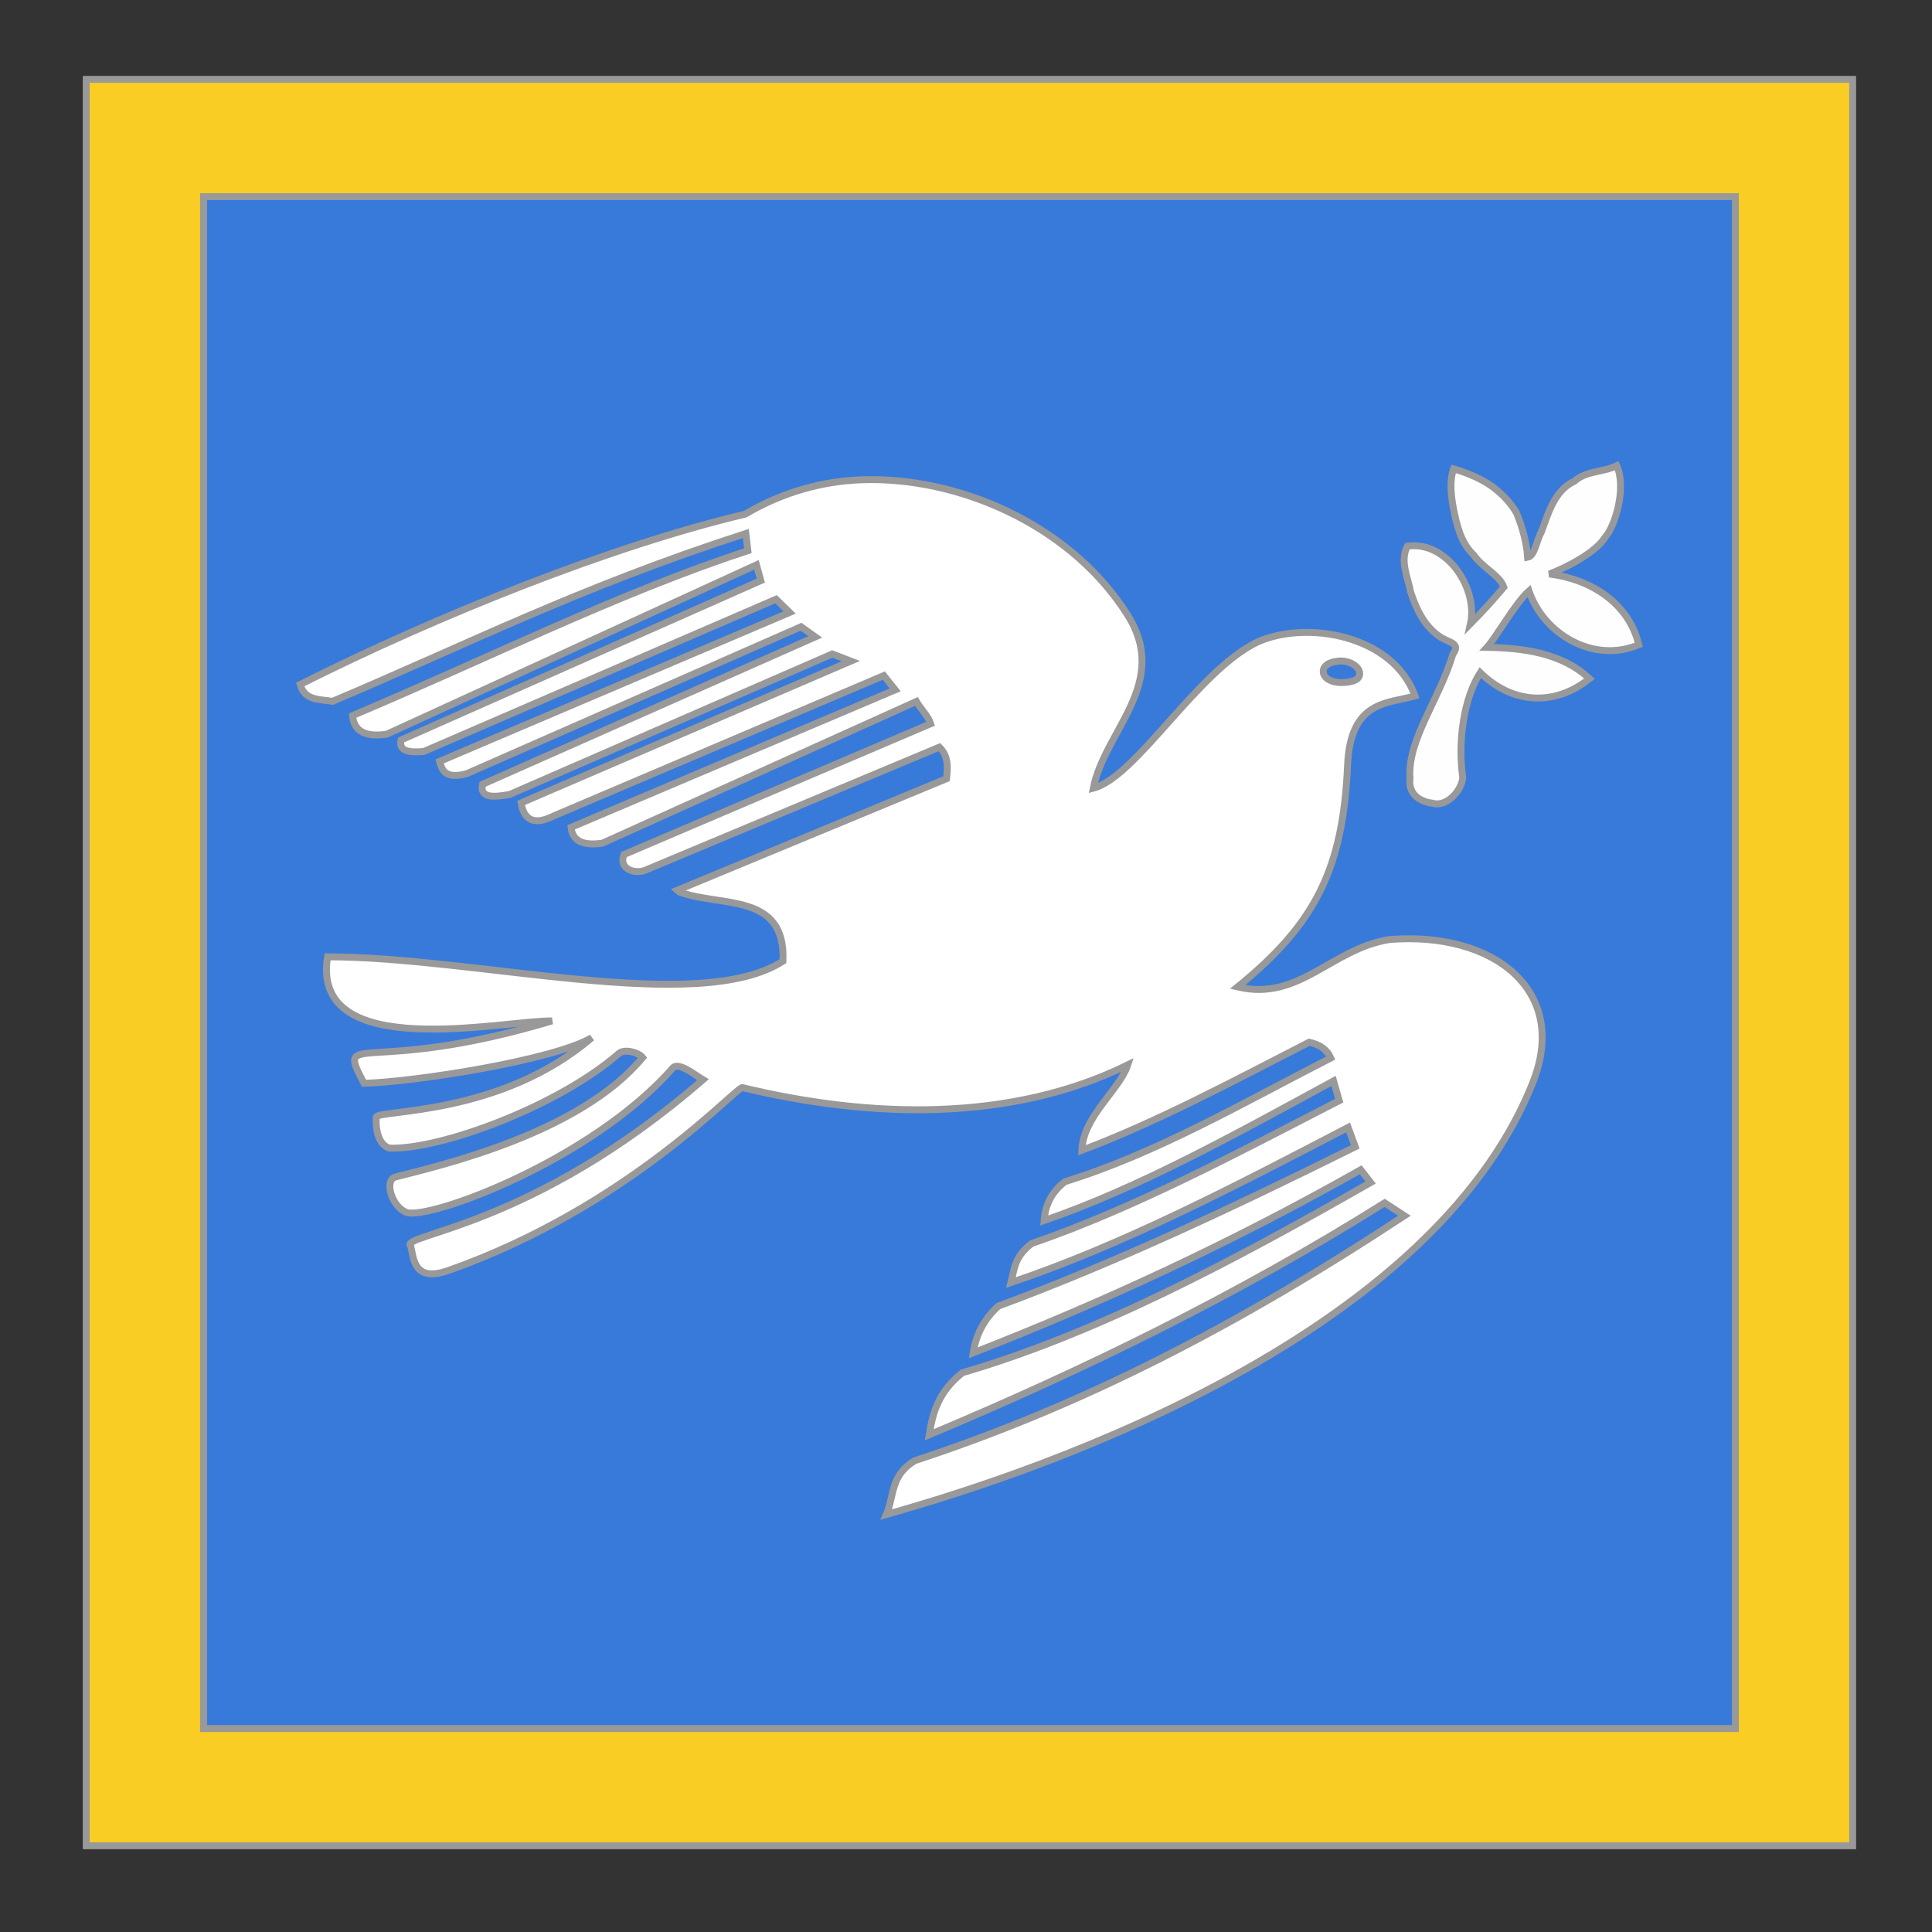
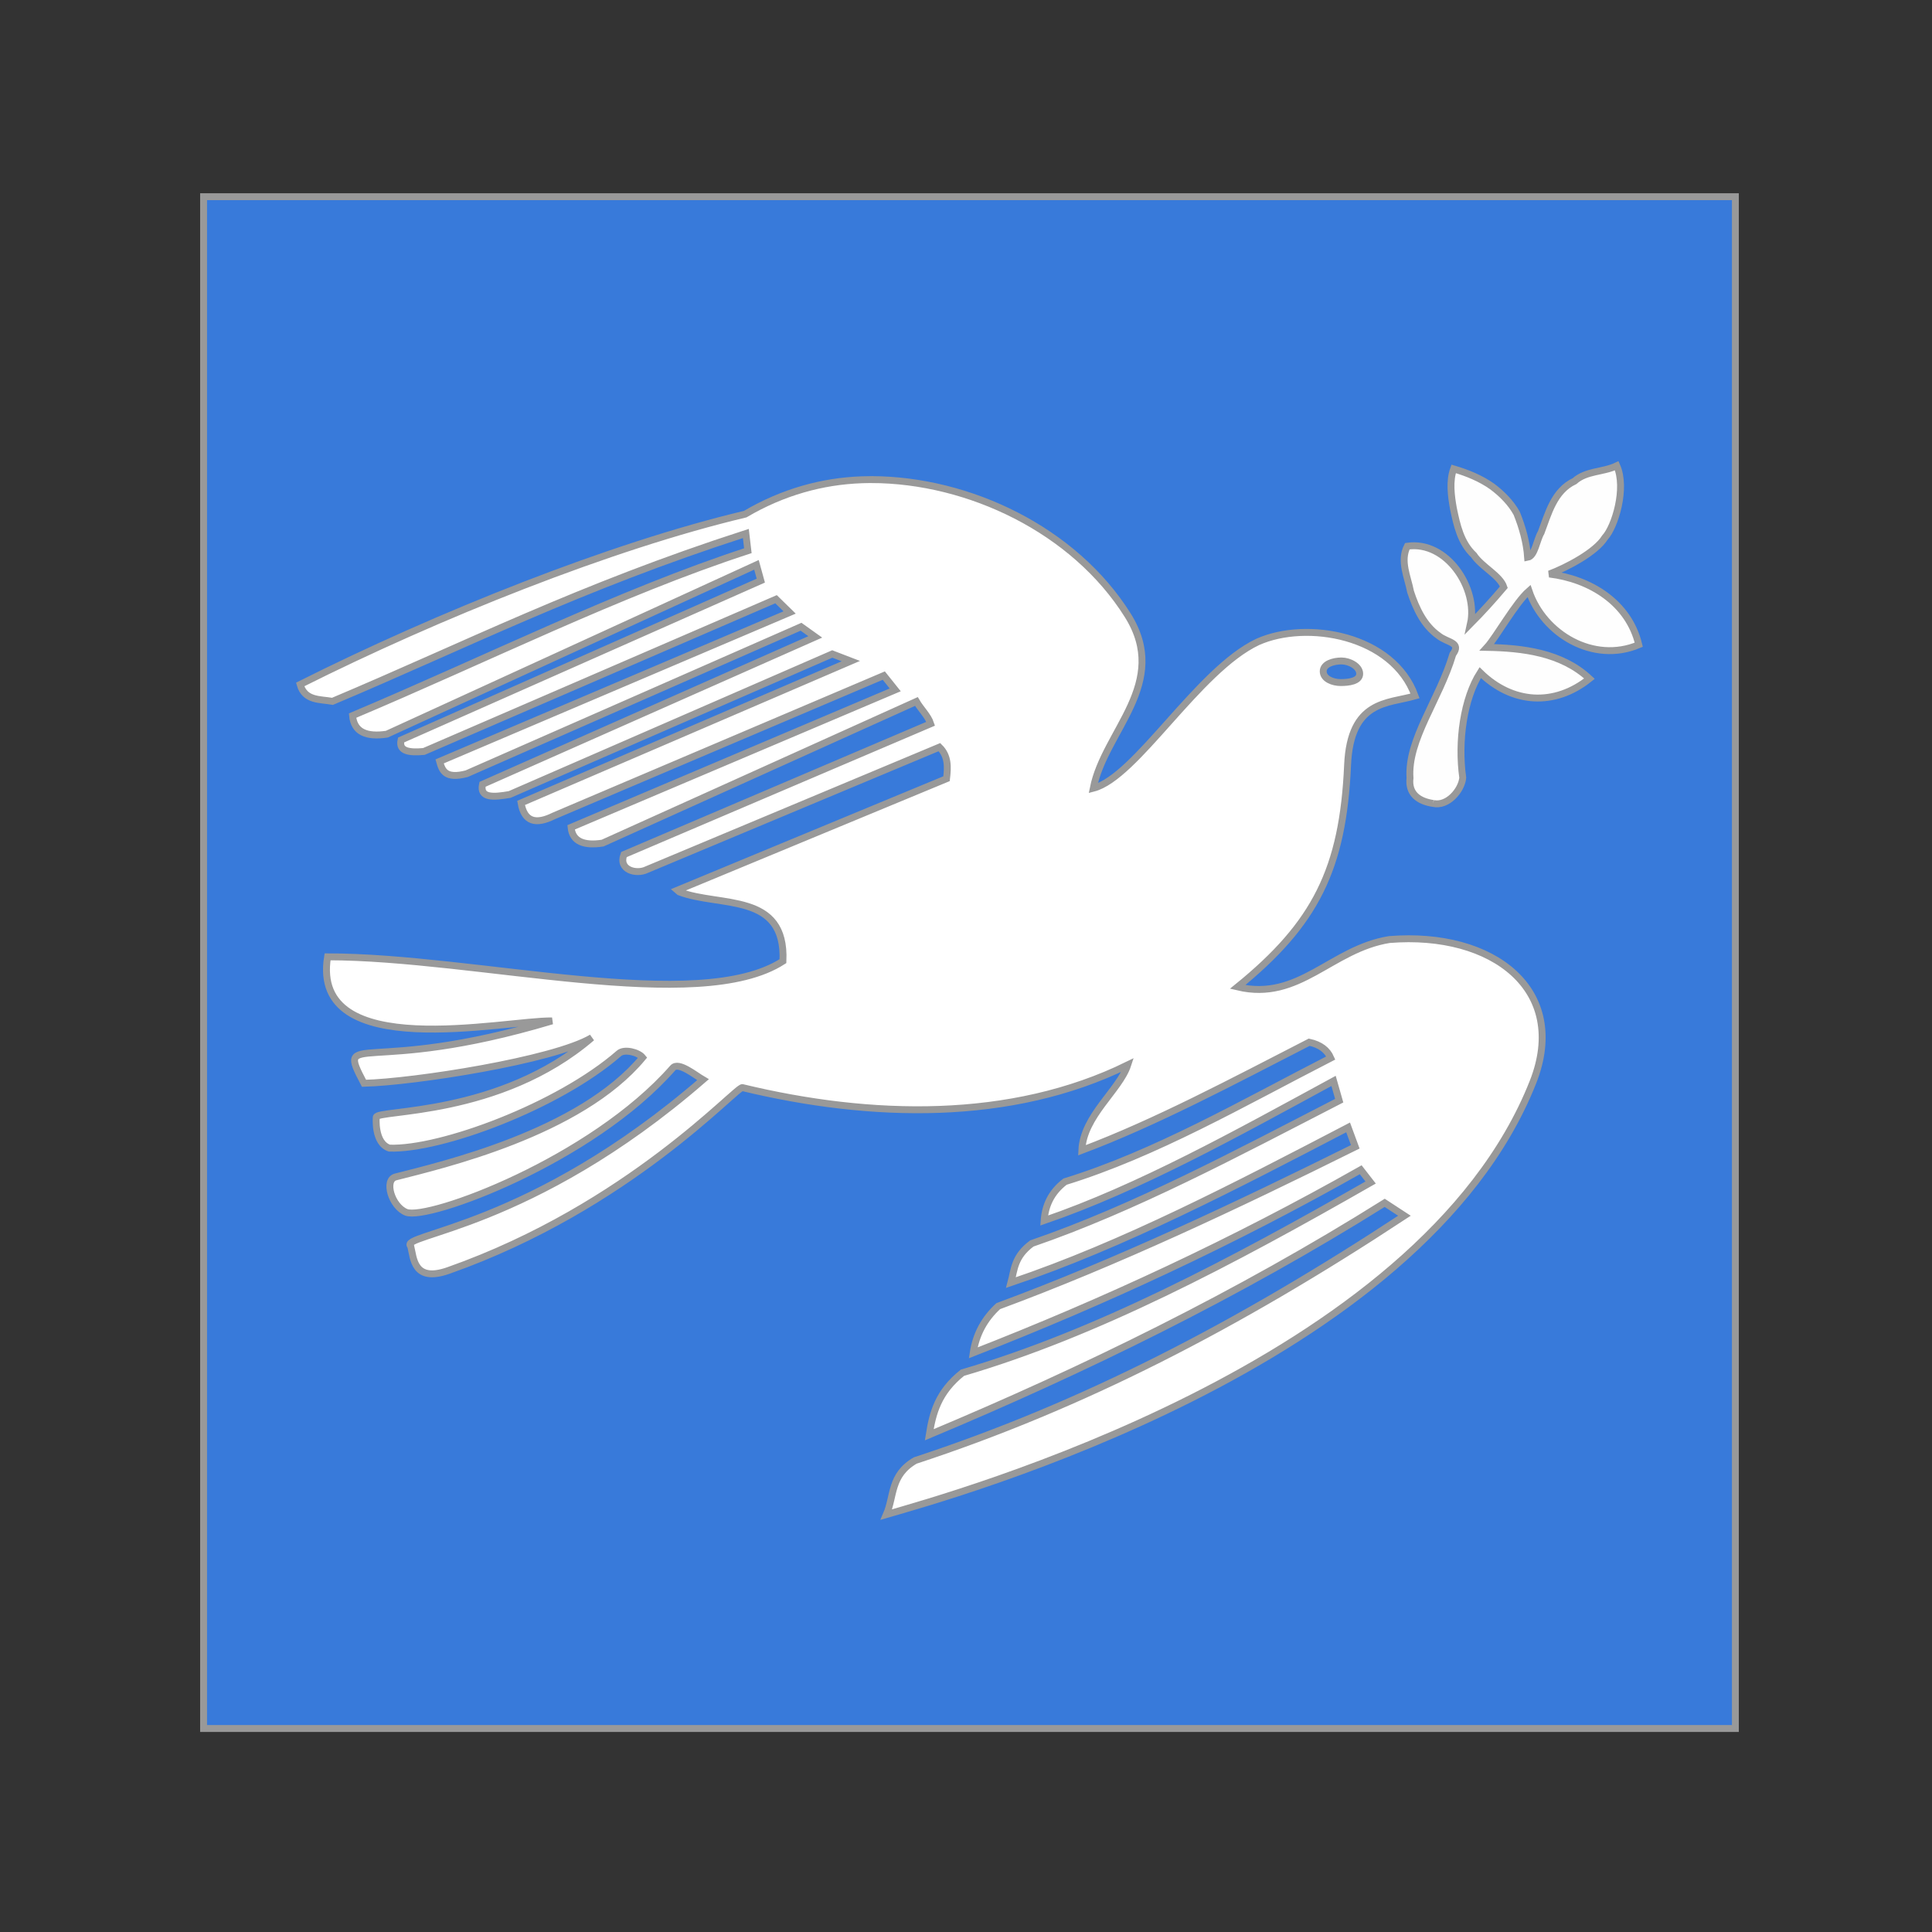
<svg xmlns="http://www.w3.org/2000/svg" id="svg2" viewBox="0 0 280 280" version="1.1">
  <rect x="0" y="0" width="280" height="280" fill="#333333" stroke="none" />
  <g id="g3609" stroke="#999">
-     <path id="rect2845" fill="#f9cd23" d="m12.5 11.5v256h256v-256h-256zm17 17h222v222h-222v-222z" />
    <rect id="rect2840" height="222" width="222" y="28.507" x="29.505" fill="#387ada" />
    <path id="path2824" stroke-width="1.001px" fill="#fff" d="m126.27 69.501c-0.456-0.001-0.918 0.015-1.374 0.031-5.712 0.205-11.425 1.763-16.898 4.981-19.508 4.633-44.508 14.662-64.498 24.687 0.671 2.377 2.843 2.121 4.685 2.444 19.347-8.154 35.724-16.521 59.908-24.328l0.293 2.498c-18.569 6.053-38.03 15.784-57.29 23.895 0.202 2.356 1.974 3.137 4.966 2.694l53.571-24.542 0.63 2.287-52.14 23.101c-0.372 1.663 1.222 1.848 3.311 1.66l51.035-22.067 1.969 1.923-50.724 21.585c0.367 1.327 0.816 2.589 3.915 1.784l48.464-21.302 2.061 1.472-48.225 21.366c-0.439 2.052 1.629 1.869 3.936 1.472l46.757-20.363 2.686 1.034-47.788 20.551c0.451 2.734 2.126 3.188 4.748 1.88l47.819-20.332 1.655 2.068-46.976 19.925c0.199 2.087 1.882 2.686 4.56 2.287l45.485-20.528c0.656 1.128 1.691 2.075 2.067 3.228l-44.459 18.96c-0.833 2.239 1.824 2.906 3.28 2.193l42.447-17.763c1.311 1.282 1.229 2.913 1.031 4.574l-39.011 16.165c0.101 0.088 0.232 0.17 0.312 0.251 5.906 2.227 15.444 0.003 14.992 10.025-12.211 7.894-44.336-0.623-65.997-0.627-2.521 15.521 25.725 9.17 32.527 9.288-26.989 8.065-31.435 1.094-27.249 9.039 7.186-0.172 27.464-3.326 33.014-6.61-13.323 11.461-31.234 10.405-31.234 11.529 0 0-0.344 3.736 1.905 4.48 7.4 0.254 24.456-6.047 33.271-13.735 0.768-0.67 2.792-0.187 3.429 0.609-9.083 10.972-29.176 15.6-35.802 17.302-1.71 0.439-0.588 4.278 1.538 5.123 3.168 1.215 26.876-7.514 38.636-20.921 0.833-0.95 3.272 1.065 4.374 1.705-24.986 21.666-44.211 22.372-42.353 24.13 0.425 1.72 0.407 5.303 5.464 3.519 26.194-9.236 41.76-26.707 42.603-26.504 18.62 4.489 38.91 5.023 55.846-3.289-1.189 3.65-6.439 7.388-6.653 12.375 10.682-4.011 21.848-9.963 32.952-15.664 1.646 0.358 2.629 1.159 3.123 2.287-12.743 6.537-25.356 13.861-38.511 17.92-2.016 1.543-2.872 3.474-3.03 5.639 13.689-4.688 27.833-12.566 41.947-20.238l0.817 2.865c-14.848 7.64-29.697 15.596-44.545 20.694-2.562 1.89-2.52 3.78-3.03 5.67 16.289-5.483 32.578-14.007 48.867-22.492l1.036 2.813c-17.249 8.561-34.498 16.712-51.746 23.094-1.963 1.801-3.21 4.033-3.623 6.767 18.927-7.386 37.67-16.071 56.159-26.535l1.437 1.848c-20.263 11.59-39.759 21.889-59.157 27.569-3.54 2.803-4.323 5.882-4.81 8.991 22.323-9.349 44.72-20.269 66.006-33.613l2.861 1.869c-24.4 16.062-46.826 27.572-70.897 35.472-3.642 2.11-3.029 5.168-4.185 7.832 9.405-2.729 77.409-21.464 93.702-62.656 5.278-13.343-5.717-21.895-20.802-20.677-8.459 1.352-13.053 8.995-21.995 6.866 11.25-9.141 15.271-17.053 15.936-32.148 0.416-9.449 5.846-8.883 9.776-10.025-3.182-8.832-15.723-10.999-22.797-7.828-8.685 4.098-17.62 19.615-23.835 21.205 1.667-8.354 11.187-15.18 4.997-25.062-7.75-12.372-23.04-19.646-37.17-19.668zm68.144 26.29c1.143 0 2.643 0.768 2.643 1.857s-1.616 1.274-2.759 1.274-2.527-0.535-2.527-1.624 1.5-1.507 2.643-1.507z" />
-     <path id="path2828" d="m207.7 116.44c2.084 0.476 4.12-1.895 4.293-3.723-0.748-5.321 0.151-11.505 2.531-15.233 4.613 4.508 10.725 4.97 15.834 0.87-4.064-3.795-9.729-4.438-14.854-4.533 1.323-1.451 4.163-6.51 6.086-8.177 2.101 6.23 9.349 10.573 15.912 7.796-1.464-6.15-7.112-9.536-12.952-10.249 2.476-0.93 6.707-3.135 8.044-5.283 1.451-1.567 3.172-7.16 1.718-10.406-1.973 0.956-4.388 0.694-6.115 2.224-2.989 1.404-3.808 4.729-4.845 7.455-0.647 1.053-0.904 3.414-1.956 3.593-0.147-2.14-0.746-4.302-1.574-6.363-0.834-1.525-2.148-2.853-3.57-3.91-1.669-1.185-3.62-1.969-5.579-2.549-0.641 1.76-0.365 3.894-0.032 5.75 0.503 2.405 1.047 4.949 2.956 6.749 1.145 1.723 3.808 2.965 4.351 4.649-1.536 1.821-3.175 3.626-4.838 5.303 1.132-5.091-3.397-12.08-9.151-11.243-1.092 2.14 0.059 4.447 0.474 6.603 0.791 2.394 1.886 4.836 4.067 6.381 1.308 1.026 3.338 0.94 2.055 2.678-1.944 6.568-6.6 12.376-6.205 17.945-0.264 2.244 1.208 3.348 3.35 3.675h-0z" fill="#fefefe" />
+     <path id="path2828" d="m207.7 116.44c2.084 0.476 4.12-1.895 4.293-3.723-0.748-5.321 0.151-11.505 2.531-15.233 4.613 4.508 10.725 4.97 15.834 0.87-4.064-3.795-9.729-4.438-14.854-4.533 1.323-1.451 4.163-6.51 6.086-8.177 2.101 6.23 9.349 10.573 15.912 7.796-1.464-6.15-7.112-9.536-12.952-10.249 2.476-0.93 6.707-3.135 8.044-5.283 1.451-1.567 3.172-7.16 1.718-10.406-1.973 0.956-4.388 0.694-6.115 2.224-2.989 1.404-3.808 4.729-4.845 7.455-0.647 1.053-0.904 3.414-1.956 3.593-0.147-2.14-0.746-4.302-1.574-6.363-0.834-1.525-2.148-2.853-3.57-3.91-1.669-1.185-3.62-1.969-5.579-2.549-0.641 1.76-0.365 3.894-0.032 5.75 0.503 2.405 1.047 4.949 2.956 6.749 1.145 1.723 3.808 2.965 4.351 4.649-1.536 1.821-3.175 3.626-4.838 5.303 1.132-5.091-3.397-12.08-9.151-11.243-1.092 2.14 0.059 4.447 0.474 6.603 0.791 2.394 1.886 4.836 4.067 6.381 1.308 1.026 3.338 0.94 2.055 2.678-1.944 6.568-6.6 12.376-6.205 17.945-0.264 2.244 1.208 3.348 3.35 3.675h-0" fill="#fefefe" />
  </g>
</svg>